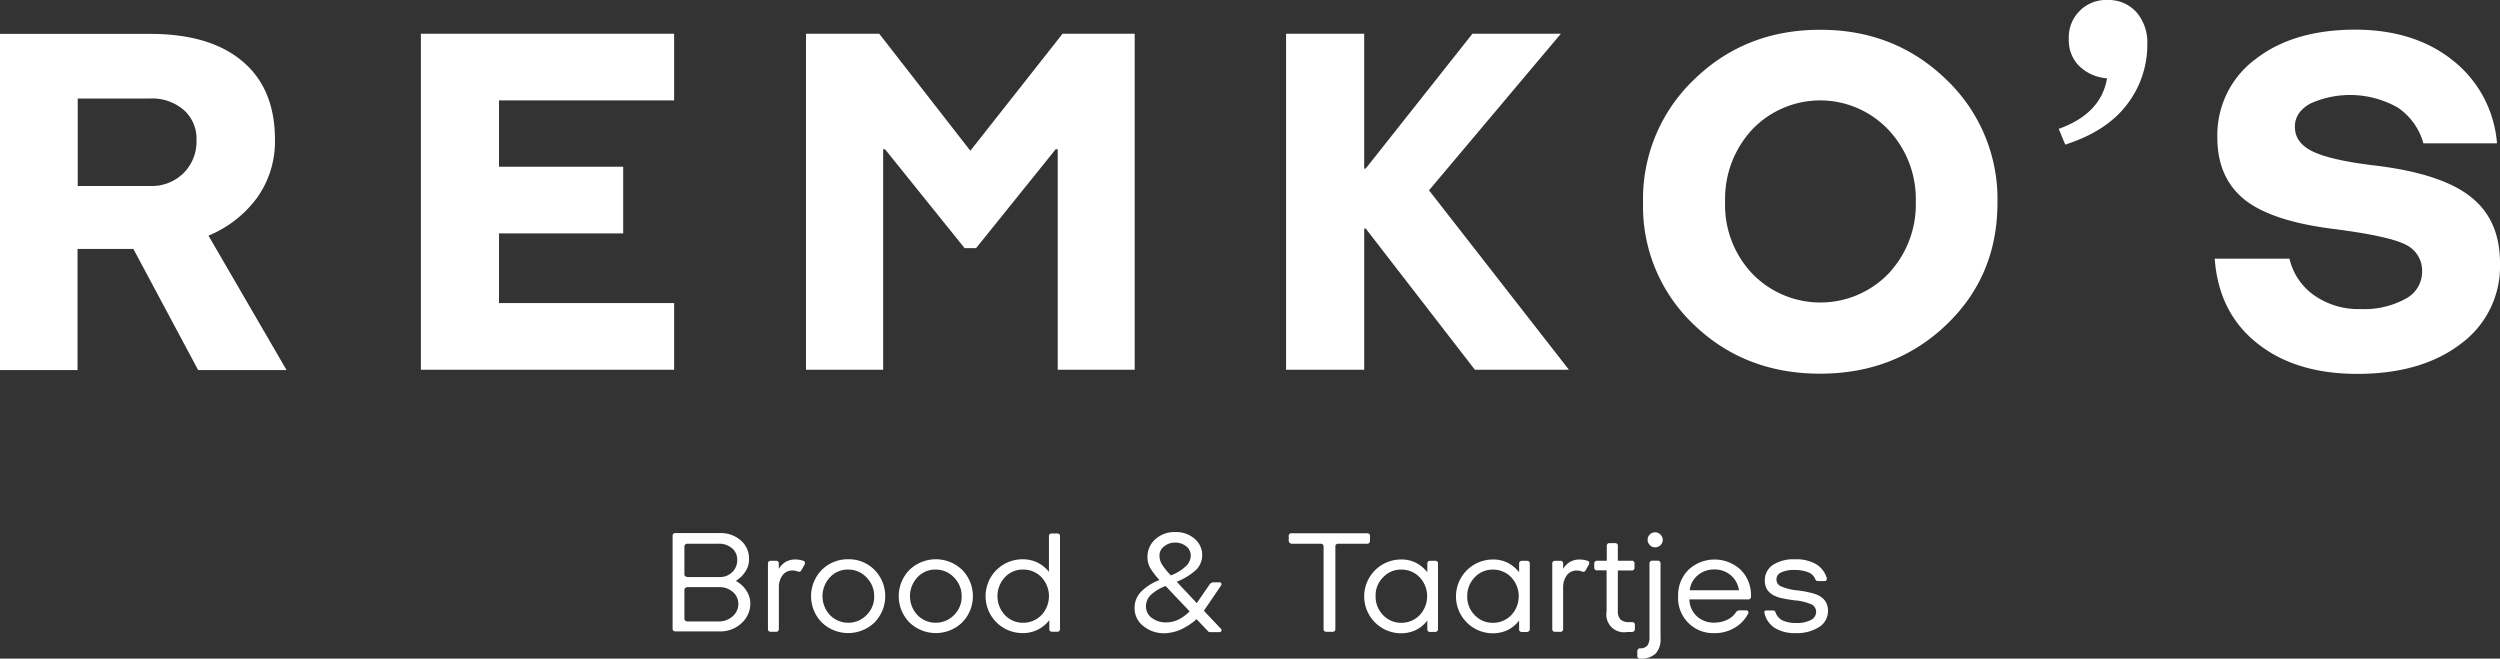
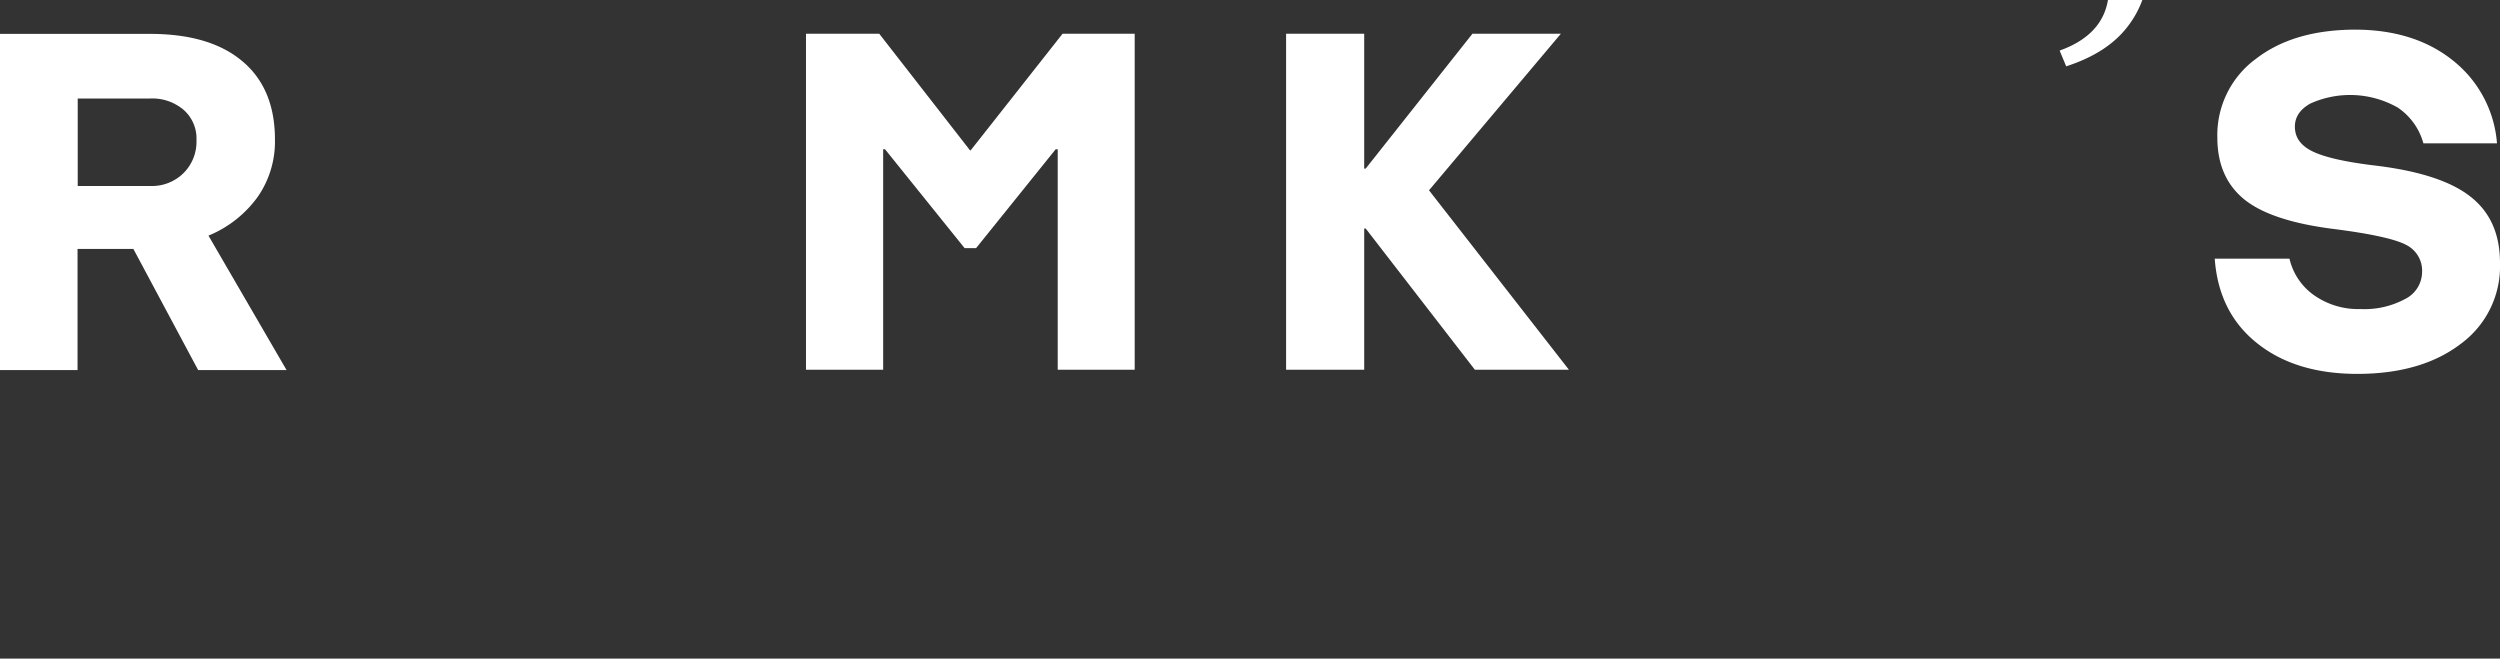
<svg xmlns="http://www.w3.org/2000/svg" width="505.665" height="133.208" viewBox="0 0 505.665 133.208">
  <rect x="0" y="0" width="505.665" height="133.208" fill="#333333" stroke="none" />
  <g id="remkos_logo_b_t" data-name="remkos_logo_b&amp;t" transform="translate(-6531.7 -7034.9)">
    <g id="Group_122" data-name="Group 122" transform="translate(6531.7 7034.9)">
      <path id="Path_59" data-name="Path 59" d="M6571.441,7074.557a8.939,8.939,0,0,1-2.614,6.592,9.081,9.081,0,0,1-6.707,2.614h-14.7V7066.07h14.587a9.758,9.758,0,0,1,6.856,2.312,7.713,7.713,0,0,1,2.576,6.175m12.388,11.4a19.583,19.583,0,0,0,3.486-11.593c0-6.858-2.2-12.162-6.592-15.836-4.395-3.714-10.646-5.532-18.715-5.532H6531.7v68.005h15.684v-24.513h11.29l13.108,24.513h17.882l-15.8-27.2a23.041,23.041,0,0,0,9.964-7.843" transform="translate(-6531.7 -7046.143)" fill="#fff" />
-       <path id="Path_60" data-name="Path 60" d="M6756.4,7052.9v67.967h51.222V7107.38H6772.2v-14.094h25.119V7079.8H6772.2v-13.412h35.423V7052.9Z" transform="translate(-6671.27 -7046.08)" fill="#fff" />
      <path id="Path_61" data-name="Path 61" d="M7013.9,7052.9l-18.6,23.6h-.113l-18.375-23.6H6962v67.967h15.609v-44.592h.379l16.1,20h2.31l16.1-20h.417v44.592h15.572V7052.9Z" transform="translate(-6798.976 -7046.08)" fill="#fff" />
      <path id="Path_62" data-name="Path 62" d="M7256,7052.9l-21.595,27.278h-.3V7052.9h-15.8v67.967h15.8V7092.3h.3l22.087,28.567h19.02l-28.3-36.295,26.672-31.672Z" transform="translate(-6958.174 -7046.08)" fill="#fff" />
-       <path id="Path_63" data-name="Path 63" d="M7464.063,7085.58a20.416,20.416,0,0,1-5.531,14.548,19.17,19.17,0,0,1-27.506.039,20.162,20.162,0,0,1-5.531-14.586,20.561,20.561,0,0,1,5.531-14.662,19,19,0,0,1,27.468.076,20.438,20.438,0,0,1,5.569,14.586m16.518.189a33.329,33.329,0,0,0-10.38-24.929q-10.4-10.061-25.5-10.041-15.117,0-25.459,10.041a33.358,33.358,0,0,0-10.344,24.929,32.9,32.9,0,0,0,10.306,24.7c6.857,6.593,15.382,9.889,25.5,9.889s18.642-3.3,25.535-9.889,10.343-14.812,10.343-24.7" transform="translate(-7076.563 -7044.776)" fill="#fff" />
-       <path id="Path_64" data-name="Path 64" d="M7640.764,7034.9a7.54,7.54,0,0,0-7.918,7.919,7.3,7.3,0,0,0,2.16,5.493,8.978,8.978,0,0,0,5.57,2.424q-1.2,7.161-9.775,10.23l1.326,3.183c5.645-1.818,9.813-4.546,12.539-8.184a19.743,19.743,0,0,0,4.055-12.161,9.3,9.3,0,0,0-2.2-6.44,7.509,7.509,0,0,0-5.761-2.463" transform="translate(-7214.395 -7034.9)" fill="#fff" />
+       <path id="Path_64" data-name="Path 64" d="M7640.764,7034.9q-1.2,7.161-9.775,10.23l1.326,3.183c5.645-1.818,9.813-4.546,12.539-8.184a19.743,19.743,0,0,0,4.055-12.161,9.3,9.3,0,0,0-2.2-6.44,7.509,7.509,0,0,0-5.761-2.463" transform="translate(-7214.395 -7034.9)" fill="#fff" />
      <path id="Path_65" data-name="Path 65" d="M7722.282,7056.723a19.109,19.109,0,0,0-7.653,15.8c0,5.417,1.819,9.547,5.418,12.5,3.6,2.918,9.585,4.925,18,5.987,7.729.984,12.655,2.083,14.813,3.258a5.82,5.82,0,0,1,3.183,5.455,6.168,6.168,0,0,1-3.409,5.456,17.372,17.372,0,0,1-9.017,2.046,15.555,15.555,0,0,1-9.434-2.8,12.485,12.485,0,0,1-4.964-7.387H7714.1q.794,10.91,8.563,17.086,7.729,6.195,20.23,6.213,13.015,0,20.952-6.062a19.437,19.437,0,0,0,7.955-16.366c0-5.873-2.009-10.38-6.061-13.488q-6.026-4.716-19.74-6.289c-5.795-.719-9.851-1.666-12.2-2.841s-3.487-2.8-3.487-4.963c0-1.932,1.024-3.485,3.107-4.66a19.53,19.53,0,0,1,17.694.8,12.759,12.759,0,0,1,5.19,7.236h14.889a23.69,23.69,0,0,0-8.9-16.746q-7.786-6.25-19.89-6.251c-8.3.038-15,2.008-20.118,6.024" transform="translate(-7266.135 -7044.713)" fill="#fff" />
    </g>
-     <path id="Path_66" data-name="Path 66" d="M7122.019,7312.24a8.04,8.04,0,0,0-4.207-.948,7.711,7.711,0,0,0-4.469,1.138,3.716,3.716,0,0,0-1.629,3.181,3.373,3.373,0,0,0,.53,1.894,3.659,3.659,0,0,0,1.554,1.213,6.07,6.07,0,0,0,1.4.454c.53.114,1.363.266,2.5.418a10.421,10.421,0,0,1,3.562.871,1.668,1.668,0,0,1,.833,1.44,1.83,1.83,0,0,1-1.062,1.666,5.9,5.9,0,0,1-2.954.608,6.371,6.371,0,0,1-2.8-.531,2.845,2.845,0,0,1-1.4-1.629.582.582,0,0,0-.189-.3.694.694,0,0,0-.416-.075h-1.251a.37.37,0,0,0-.341.15.432.432,0,0,0-.037.378,4.793,4.793,0,0,0,2.122,3.032,7.678,7.678,0,0,0,4.205,1.022,8.378,8.378,0,0,0,4.7-1.212,3.8,3.8,0,0,0,1.82-3.333,3.379,3.379,0,0,0-.53-1.895,3.594,3.594,0,0,0-1.628-1.289,6.52,6.52,0,0,0-1.441-.454,19.767,19.767,0,0,0-2.539-.455,10.826,10.826,0,0,1-3.485-.871,1.5,1.5,0,0,1-.8-1.326,1.535,1.535,0,0,1,.948-1.44,5.794,5.794,0,0,1,2.691-.493,7.122,7.122,0,0,1,2.764.457,2.54,2.54,0,0,1,1.439,1.362.648.648,0,0,0,.229.342.689.689,0,0,0,.417.076h1.173c.229,0,.379-.037.456-.153a.68.68,0,0,0,.038-.491,4.808,4.808,0,0,0-2.2-2.8m-17.2,2.272a4.861,4.861,0,0,1,1.667,3.031h-9.963a4.556,4.556,0,0,1,1.628-3.031,5.077,5.077,0,0,1,3.372-1.173,5.008,5.008,0,0,1,3.3,1.173m-.834,9.055a5.982,5.982,0,0,1-2.461.53,5.022,5.022,0,0,1-3.562-1.289,4.775,4.775,0,0,1-1.516-3.409h11.822a.55.55,0,0,0,.643-.644,7.223,7.223,0,0,0-2.083-5.342,7.74,7.74,0,0,0-10.569,0,7.22,7.22,0,0,0-2.084,5.342,7.08,7.08,0,0,0,7.387,7.463,7.738,7.738,0,0,0,3.94-1.022,7.04,7.04,0,0,0,2.766-2.8.54.54,0,0,0,.077-.568c-.076-.15-.229-.227-.494-.227h-1.136a1.225,1.225,0,0,0-.531.113.913.913,0,0,0-.378.379,4.378,4.378,0,0,1-1.82,1.478m-13.411-17.314a1.517,1.517,0,0,0-2.577,1.061,1.525,1.525,0,0,0,.456,1.1,1.462,1.462,0,0,0,1.1.454,1.555,1.555,0,0,0,1.516-1.516,1.652,1.652,0,0,0-.494-1.1m-.948,24.1a4.378,4.378,0,0,0,.985-3.183v-15.078a.44.44,0,0,0-.151-.379.484.484,0,0,0-.379-.151h-1.174a.517.517,0,0,0-.53.531v14.925a2.74,2.74,0,0,1-.455,1.744,1.892,1.892,0,0,1-1.478.53.463.463,0,0,0-.377.19.482.482,0,0,0-.153.378v.985a.52.52,0,0,0,.53.531,4.387,4.387,0,0,0,3.182-1.022m-4.356-4.547a.487.487,0,0,0,.15-.378v-.91a.442.442,0,0,0-.15-.379.486.486,0,0,0-.378-.15h-.644a2.53,2.53,0,0,1-1.744-.53,2.606,2.606,0,0,1-.53-1.818v-8.108h2.842a.443.443,0,0,0,.379-.151.491.491,0,0,0,.15-.378v-.909a.445.445,0,0,0-.15-.379.487.487,0,0,0-.379-.15h-2.842v-3.032a.438.438,0,0,0-.15-.378.483.483,0,0,0-.379-.15h-1.174a.517.517,0,0,0-.531.529v3.032h-1.97a.482.482,0,0,0-.378.15.529.529,0,0,0-.19.379V7313a.519.519,0,0,0,.531.529h1.97v8.336a3.564,3.564,0,0,0,4.167,4.129h.985a.725.725,0,0,0,.417-.19m-14.51,0a.487.487,0,0,0,.15-.378v-8.411a4.013,4.013,0,0,1,.758-2.5,2.421,2.421,0,0,1,2.045-.947,2.292,2.292,0,0,1,.494.039,3.812,3.812,0,0,1,.53.151.546.546,0,0,0,.417.037.5.5,0,0,0,.3-.265l.645-1.137a.593.593,0,0,0,.075-.491.406.406,0,0,0-.341-.3,2.766,2.766,0,0,0-.719-.189,6.256,6.256,0,0,0-.872-.077,3.888,3.888,0,0,0-1.895.457,4.036,4.036,0,0,0-1.439,1.438v-1.1a.442.442,0,0,0-.15-.38.491.491,0,0,0-.379-.151h-1.137a.517.517,0,0,0-.531.531v13.3a.443.443,0,0,0,.152.378.49.49,0,0,0,.379.15h1.173a.467.467,0,0,0,.343-.15m-17.732-10.874a4.877,4.877,0,0,1,3.676-1.554,5.032,5.032,0,0,1,3.713,1.554,5.587,5.587,0,0,1,0,7.653,5.1,5.1,0,0,1-3.713,1.552,4.954,4.954,0,0,1-3.676-1.552,5.236,5.236,0,0,1-1.515-3.789,5.376,5.376,0,0,1,1.515-3.864m10.987,10.874a.486.486,0,0,0,.153-.378v-13.3a.441.441,0,0,0-.153-.38.487.487,0,0,0-.378-.151h-1.1a.516.516,0,0,0-.529.531v1.78a7.181,7.181,0,0,0-2.35-1.933,6.494,6.494,0,0,0-2.955-.645,7.464,7.464,0,1,0,0,14.928,7,7,0,0,0,2.955-.645,6.762,6.762,0,0,0,2.35-1.932v1.781a.444.444,0,0,0,.151.379.492.492,0,0,0,.378.15h1.1a.722.722,0,0,0,.378-.189m-29.512-10.874a4.874,4.874,0,0,1,3.674-1.554,5.04,5.04,0,0,1,3.714,1.554,5.591,5.591,0,0,1,0,7.653,5.1,5.1,0,0,1-3.714,1.552,4.952,4.952,0,0,1-3.674-1.552,5.229,5.229,0,0,1-1.516-3.789,5.077,5.077,0,0,1,1.516-3.864m10.95,10.874a.487.487,0,0,0,.15-.378v-13.3a.442.442,0,0,0-.15-.38.5.5,0,0,0-.38-.151h-1.1a.519.519,0,0,0-.531.531v1.78a7.158,7.158,0,0,0-2.349-1.933,6.488,6.488,0,0,0-2.955-.645,7.464,7.464,0,1,0,0,14.928,6.993,6.993,0,0,0,2.955-.645,6.741,6.741,0,0,0,2.349-1.932v1.781a.445.445,0,0,0,.153.379.49.49,0,0,0,.378.15h1.1a.621.621,0,0,0,.38-.189m-20.762,0a.488.488,0,0,0,.151-.378V7308.68a.517.517,0,0,1,.53-.531h5.949a.464.464,0,0,0,.377-.19.668.668,0,0,0,.152-.379v-1.023a.519.519,0,0,0-.529-.529h-15.384a.439.439,0,0,0-.378.152.485.485,0,0,0-.152.377v1.023a.67.67,0,0,0,.57.569h5.948a.44.44,0,0,1,.378.151.491.491,0,0,1,.153.38v16.745a.436.436,0,0,0,.151.378.485.485,0,0,0,.379.15h1.325a.487.487,0,0,0,.379-.15m-34.514-17.087a3.327,3.327,0,0,1,2.272-.8,3.46,3.46,0,0,1,2.234.76,2.343,2.343,0,0,1,.909,1.892,3.005,3.005,0,0,1-.984,2.123,9.3,9.3,0,0,1-3.031,1.855,14.175,14.175,0,0,1-1.895-2.349,3.561,3.561,0,0,1-.417-1.591,2.242,2.242,0,0,1,.91-1.895m-2.464,14.434a2.821,2.821,0,0,1-1.174-2.349,3.184,3.184,0,0,1,.909-2.235,8.585,8.585,0,0,1,3.07-1.856l4.849,5.114a8.647,8.647,0,0,1-2.273,1.667,5.484,5.484,0,0,1-2.387.569,4.694,4.694,0,0,1-2.993-.91m14.094,2.614a.454.454,0,0,0-.113-.417l-3.448-3.637,3.448-5.076a.5.5,0,0,0,.076-.455c-.039-.151-.153-.228-.379-.228h-1.174a.813.813,0,0,0-.454.114.889.889,0,0,0-.342.3l-2.614,3.788-4.054-4.318a12.477,12.477,0,0,0,3.979-2.463,4.149,4.149,0,0,0,1.173-2.841,4.275,4.275,0,0,0-1.514-3.371,5.63,5.63,0,0,0-3.9-1.366,5.724,5.724,0,0,0-4.056,1.44,4.66,4.66,0,0,0-1.591,3.637,4.337,4.337,0,0,0,.494,2.083,14.4,14.4,0,0,0,1.932,2.539,10.25,10.25,0,0,0-3.826,2.464,4.668,4.668,0,0,0-1.213,3.143,4.522,4.522,0,0,0,1.744,3.675,6.494,6.494,0,0,0,4.319,1.477,8.612,8.612,0,0,0,3.295-.755,13.2,13.2,0,0,0,3.182-2.085l2.35,2.463a.212.212,0,0,0,.19.113.726.726,0,0,0,.3.039h1.97a1.719,1.719,0,0,0,.228-.266m-43.8-10.835a4.878,4.878,0,0,1,3.676-1.554,5.033,5.033,0,0,1,3.712,1.554,5.587,5.587,0,0,1,0,7.653,5.094,5.094,0,0,1-3.712,1.552,4.954,4.954,0,0,1-3.676-1.552,5.592,5.592,0,0,1,0-7.653M6969,7325.8a.489.489,0,0,0,.152-.378v-18.83a.441.441,0,0,0-.152-.379.484.484,0,0,0-.379-.152h-1.173a.519.519,0,0,0-.531.531v7.236a7.024,7.024,0,0,0-2.348-1.895,6.857,6.857,0,0,0-2.919-.644,7.464,7.464,0,1,0,0,14.927,6.681,6.681,0,0,0,2.994-.682,6.785,6.785,0,0,0,2.35-1.933v1.819a.439.439,0,0,0,.15.378.488.488,0,0,0,.379.15h1.1a.486.486,0,0,0,.379-.15m-28.681-10.874a4.878,4.878,0,0,1,3.677-1.554,4.989,4.989,0,0,1,3.712,1.591,5.3,5.3,0,0,1,1.553,3.827,5.144,5.144,0,0,1-1.553,3.789,5.172,5.172,0,0,1-7.389,0,5.594,5.594,0,0,1,0-7.653m-1.627-1.478a7.592,7.592,0,0,0,0,10.609,7.687,7.687,0,0,0,10.684,0,7.6,7.6,0,0,0,0-10.609,7.687,7.687,0,0,0-10.684,0m-16.065,1.478a4.877,4.877,0,0,1,3.676-1.554,4.988,4.988,0,0,1,3.712,1.591,5.3,5.3,0,0,1,1.553,3.827,5.144,5.144,0,0,1-1.553,3.789,5.172,5.172,0,0,1-7.388,0,5.592,5.592,0,0,1,0-7.653m-1.667-1.478a7.6,7.6,0,0,0,0,10.609,7.689,7.689,0,0,0,10.685,0,7.6,7.6,0,0,0,0-10.609,7.253,7.253,0,0,0-5.341-2.159,7.381,7.381,0,0,0-5.343,2.159m-8.828,12.352a.486.486,0,0,0,.153-.378v-8.411a4.028,4.028,0,0,1,.756-2.5,2.42,2.42,0,0,1,2.046-.947,2.294,2.294,0,0,1,.494.039,3.919,3.919,0,0,1,.531.151.542.542,0,0,0,.416.037.5.5,0,0,0,.3-.265l.642-1.137a.594.594,0,0,0,.078-.491.41.41,0,0,0-.341-.3,2.83,2.83,0,0,0-.72-.189,6.27,6.27,0,0,0-.872-.077,3.9,3.9,0,0,0-1.9.457,4.04,4.04,0,0,0-1.438,1.438v-1.1a.441.441,0,0,0-.153-.38.487.487,0,0,0-.378-.151h-1.136a.519.519,0,0,0-.531.531v13.3a.438.438,0,0,0,.153.378.483.483,0,0,0,.378.15h1.173a.459.459,0,0,0,.341-.15m-6.364-8.107a5.786,5.786,0,0,0-2.008-1.933c-.077-.037-.077-.037-.077-.112s.039-.076.077-.116a5.63,5.63,0,0,0,1.857-1.931,4.328,4.328,0,0,0,.643-2.35,4.849,4.849,0,0,0-1.668-3.788,6.187,6.187,0,0,0-4.206-1.479h-9.054a.518.518,0,0,0-.531.531v18.829a.444.444,0,0,0,.153.38.484.484,0,0,0,.378.15h9.018a6.224,6.224,0,0,0,4.395-1.667,5.355,5.355,0,0,0,1.781-4.018,4.918,4.918,0,0,0-.759-2.5m-12.427-3a.482.482,0,0,1-.151-.377v-5.644a.468.468,0,0,1,.189-.38.486.486,0,0,1,.378-.151h6.289a4.054,4.054,0,0,1,2.767.908,2.958,2.958,0,0,1,1.06,2.387,3.317,3.317,0,0,1-1.022,2.462,3.483,3.483,0,0,1-2.576.984h-6.517a1.346,1.346,0,0,1-.417-.19m0,8.98a.488.488,0,0,1-.151-.378v-5.835a.466.466,0,0,1,.189-.378.673.673,0,0,1,.378-.152h6.517a3.953,3.953,0,0,1,2.727.985,3.147,3.147,0,0,1,1.1,2.387,3.287,3.287,0,0,1-1.175,2.539,4.1,4.1,0,0,1-2.765,1.022h-6.4a.863.863,0,0,1-.417-.19" transform="translate(-223.051 -163.265)" fill="#fff" />
  </g>
</svg>